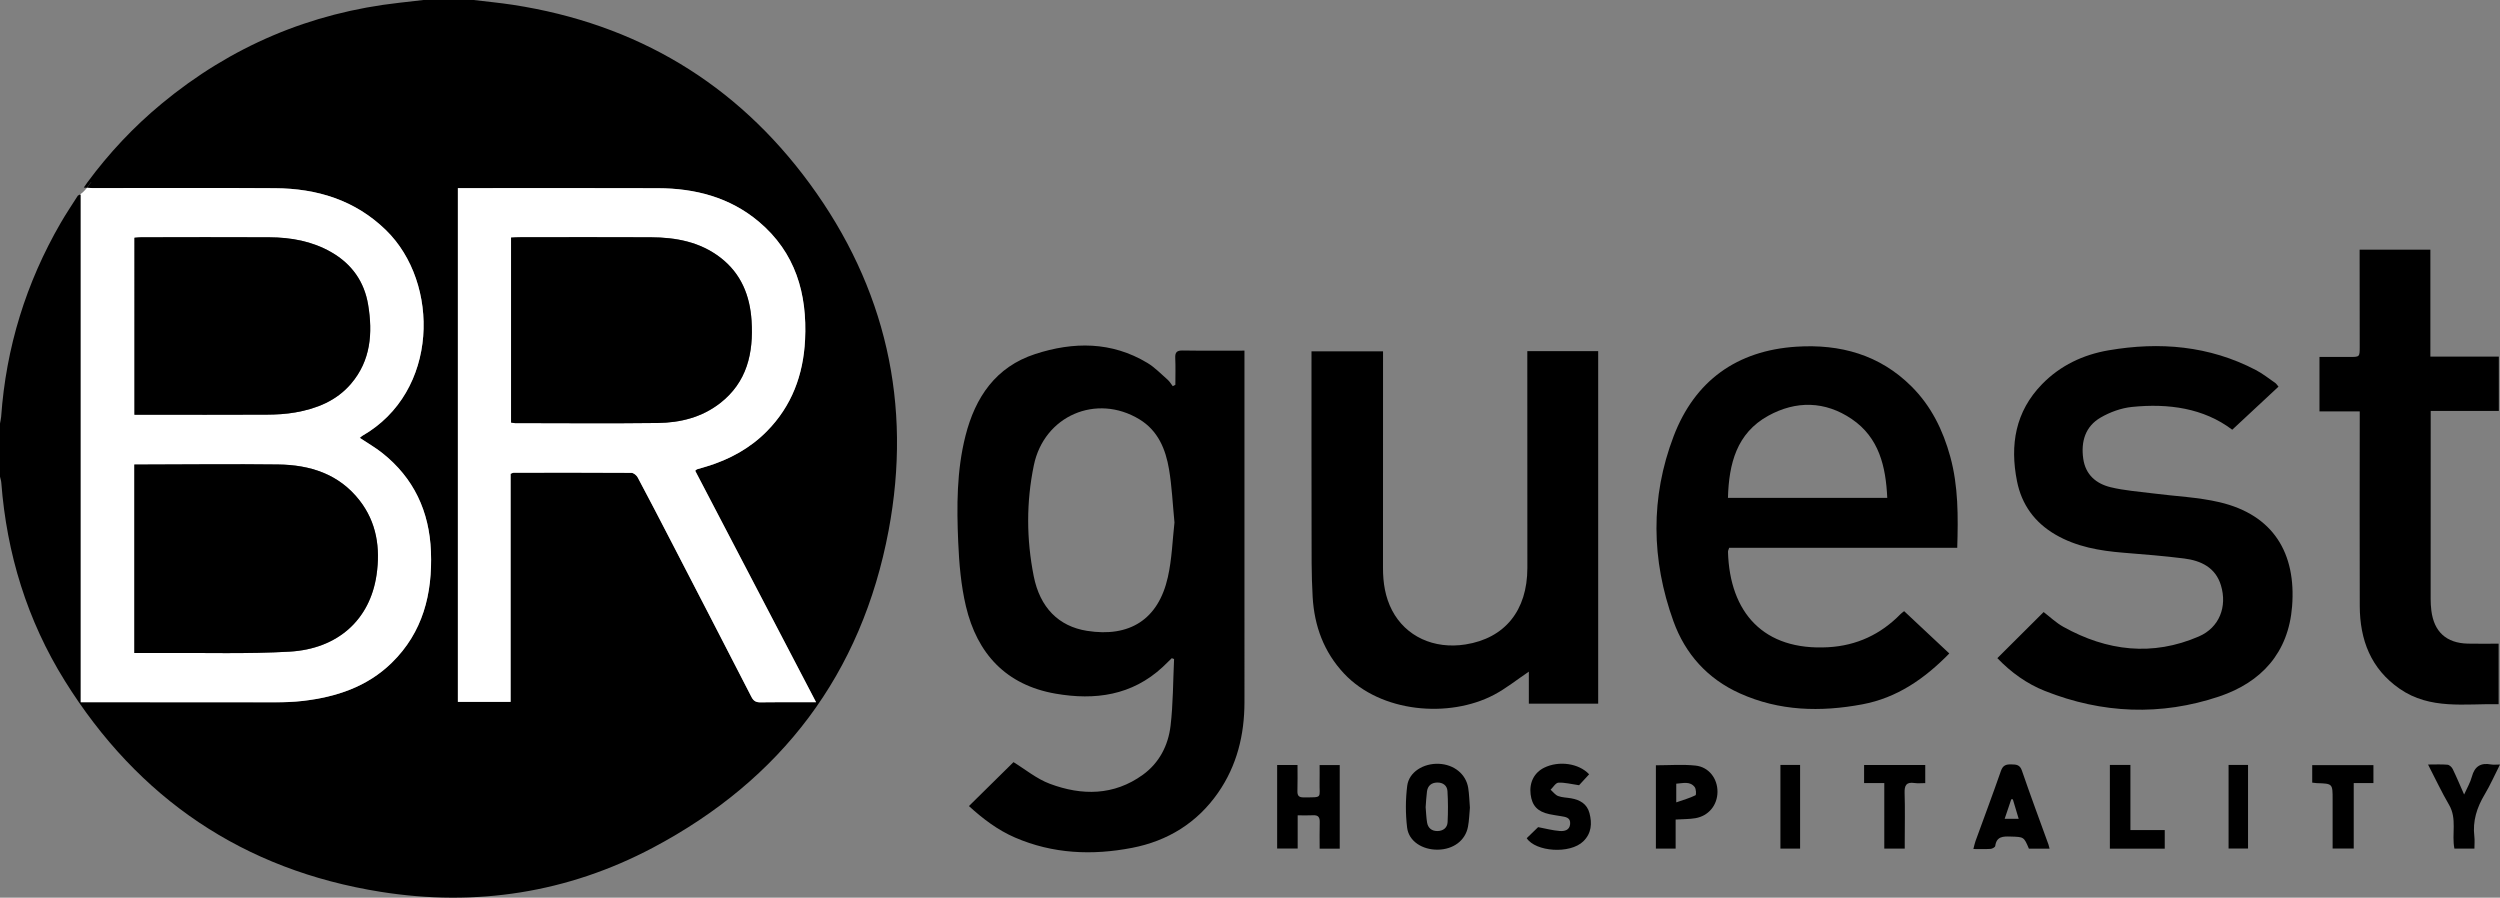
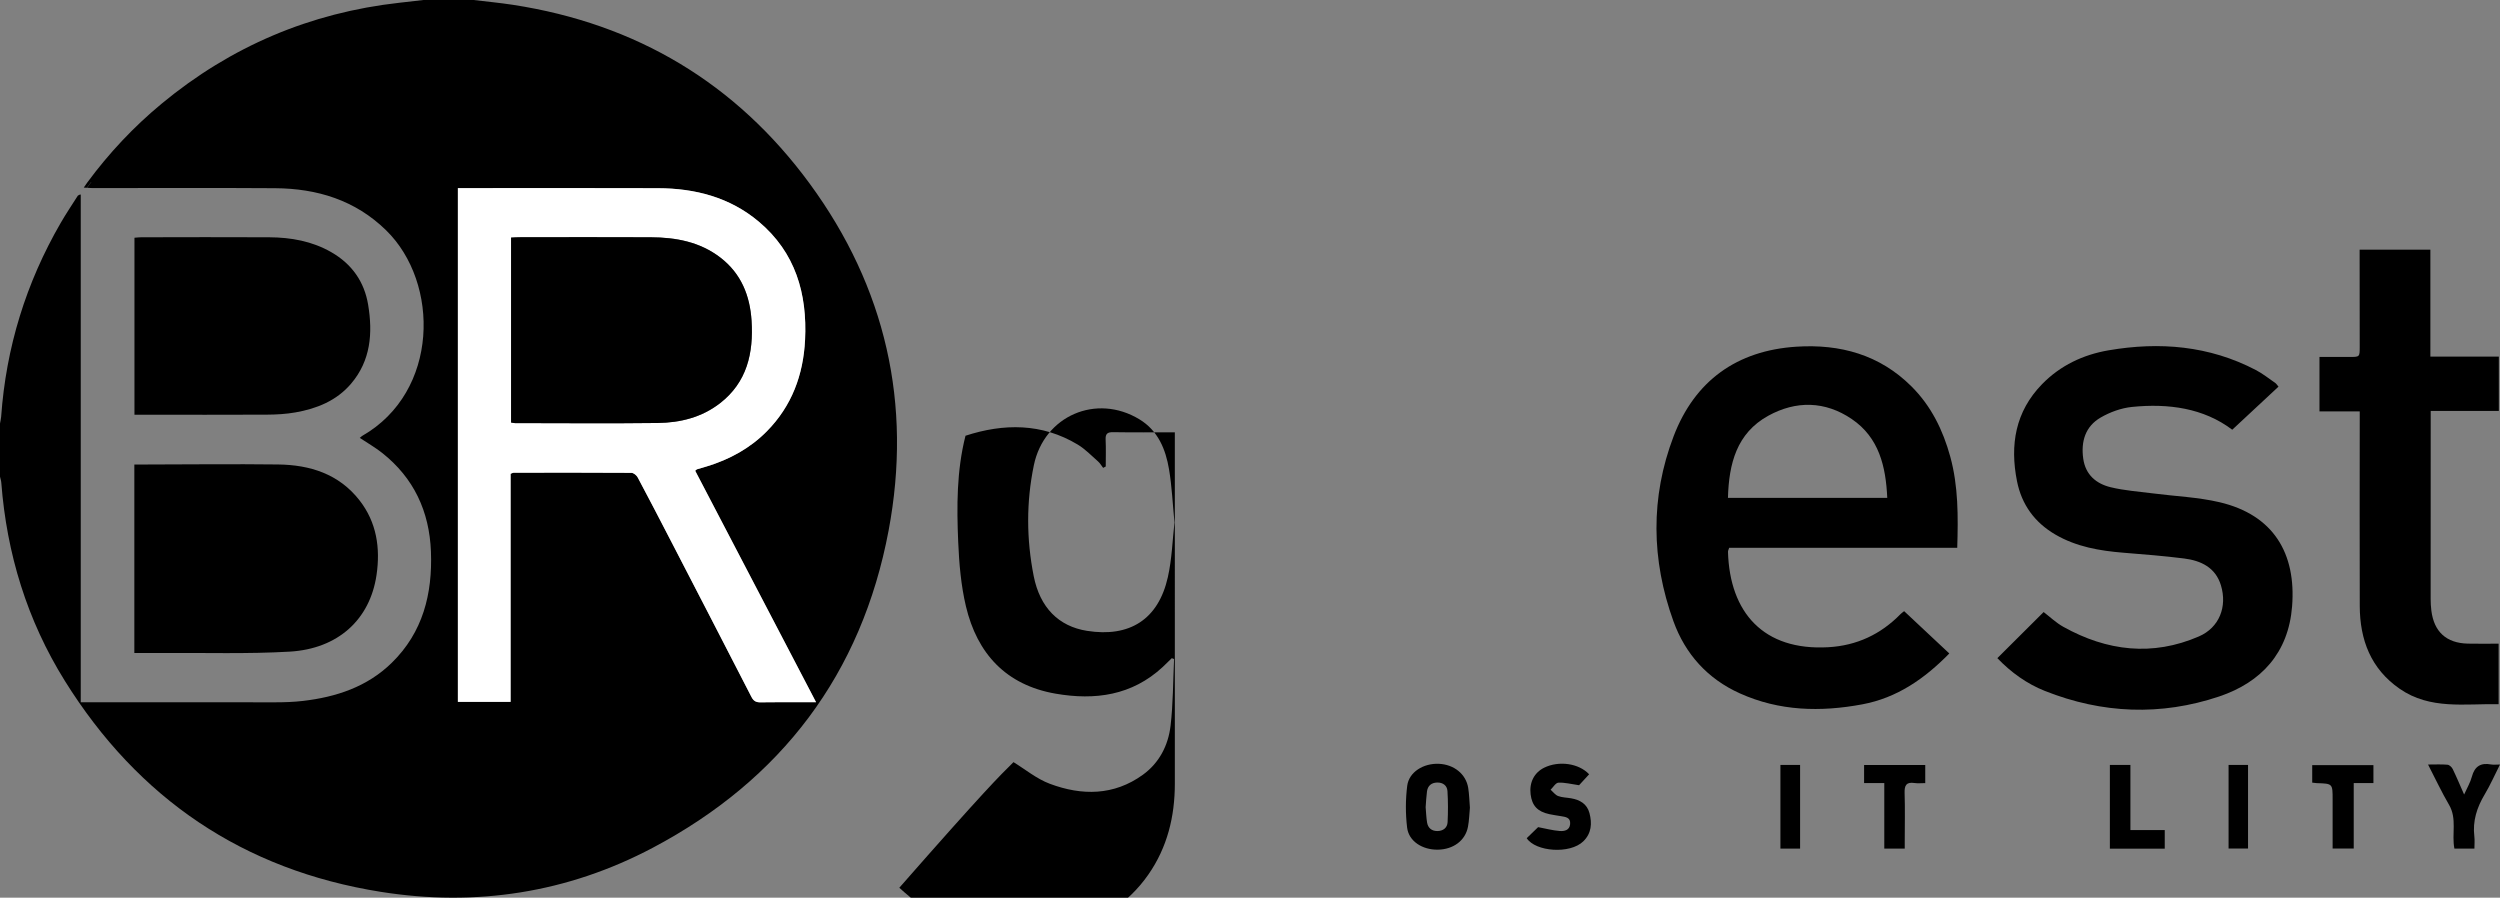
<svg xmlns="http://www.w3.org/2000/svg" version="1.1" id="Layer_1" x="0px" y="0px" width="400px" height="143.622px" viewBox="101.5 500 400 143.622" enable-background="new 101.5 500 400 143.622" xml:space="preserve">
  <rect x="101.5" y="500" width="400" height="143.622" fill="#808080" stroke="none" />
  <g>
    <path fill-rule="evenodd" clip-rule="evenodd" d="M231.047,529.375c-11.787-16.071-27.74-25.569-47.478-28.604   c-2.093-0.321-4.205-0.517-6.308-0.771h-8.001c-1.279,0.146-2.558,0.295-3.837,0.438c-14.298,1.594-26.985,6.985-38.066,16.156   c-4.479,3.707-8.429,7.915-11.88,12.594c-0.165,0.223-0.318,0.455-0.575,0.826c0.175,0.011,0.331,0.021,0.478,0.032   c0.247-0.296,0.482-0.603,0.696-0.923c0.009-0.013,0.031-0.001,0.021,0.013c-0.21,0.314-0.436,0.621-0.678,0.913   c0.319,0.023,0.584,0.043,0.849,0.043c9.75,0.004,19.5-0.047,29.249,0.02c6.723,0.045,12.827,1.91,17.757,6.729   c8.63,8.436,8.474,25.847-3.788,32.881c-0.133,0.076-0.242,0.195-0.419,0.34c1.235,0.822,2.46,1.522,3.556,2.387   c5.101,4.022,7.582,9.396,7.828,15.808c0.259,6.745-1.277,12.922-6.286,17.809c-3.934,3.839-8.871,5.459-14.196,6.083   c-1.443,0.169-2.908,0.218-4.363,0.22c-9.833,0.012-19.666-0.004-29.499-0.011c-0.532,0-1.063,0-1.687,0v-81.202   c-0.033-0.015-0.066-0.029-0.099-0.045c-0.115,0.074-0.236,0.139-0.363,0.186c-0.922,1.449-1.881,2.877-2.741,4.361   c-5.557,9.603-8.748,19.938-9.531,31.011c-0.026,0.367-0.122,0.729-0.185,1.094v8.501c0.071,0.32,0.182,0.637,0.207,0.96   c0.871,11.373,4.131,22.014,10.158,31.696c11.736,18.852,28.579,30.277,50.545,33.771c15.224,2.421,29.898,0.166,43.534-7.05   c20.566-10.882,33.423-27.836,37.733-50.758C247.476,564.677,243.222,545.975,231.047,529.375z M229.818,612.357   c-2.208,0.001-4.417-0.023-6.624,0.017c-0.712,0.013-1.122-0.198-1.46-0.857c-4.297-8.367-8.622-16.72-12.945-25.073   c-1.741-3.363-3.481-6.727-5.265-10.067c-0.177-0.332-0.651-0.718-0.989-0.72c-6.291-0.041-12.582-0.028-18.873-0.02   c-0.114,0-0.229,0.082-0.466,0.172v36.494h-8.435v-82.204h1.378c10.208,0,20.416-0.028,30.624,0.011   c5.949,0.022,11.5,1.448,16.144,5.354c5.871,4.938,7.771,11.531,7.404,18.917c-0.277,5.587-2.122,10.59-6.129,14.639   c-2.694,2.723-5.959,4.497-9.603,5.608c-0.518,0.157-1.04,0.3-1.557,0.459c-0.071,0.022-0.126,0.098-0.292,0.231   c6.415,12.284,12.806,24.523,19.342,37.039C231.173,612.357,230.496,612.357,229.818,612.357z" />
-     <path fill-rule="evenodd" clip-rule="evenodd" fill="#FFFFFF" d="M170.45,588.255c-0.246-6.412-2.728-11.785-7.828-15.808   c-1.096-0.864-2.32-1.564-3.556-2.387c0.177-0.145,0.286-0.264,0.419-0.34c12.262-7.034,12.418-24.445,3.788-32.881   c-4.93-4.818-11.035-6.684-17.757-6.729c-9.75-0.066-19.499-0.016-29.249-0.02c-0.264,0-0.53-0.02-0.849-0.043   c-0.11,0.133-0.222,0.263-0.339,0.389c-0.225,0.239-0.475,0.487-0.759,0.671c0.033,0.016,0.066,0.03,0.099,0.045v81.202   c0.624,0,1.155,0,1.687,0c9.833,0.007,19.666,0.022,29.499,0.011c1.455-0.002,2.92-0.051,4.363-0.22   c5.325-0.624,10.262-2.244,14.196-6.083C169.173,601.177,170.709,595,170.45,588.255z M123.013,538.039   c0.346-0.026,0.703-0.075,1.059-0.075c6.83-0.008,13.66-0.04,20.489,0c3.493,0.021,6.875,0.616,9.963,2.395   c3.274,1.887,5.27,4.719,5.879,8.404c0.75,4.531,0.428,8.917-2.729,12.625c-2.332,2.738-5.483,3.995-8.913,4.599   c-1.508,0.266-3.063,0.352-4.598,0.359c-6.538,0.035-13.077,0.012-19.615,0.009c-0.488,0-0.976,0-1.537,0V538.039z    M161.746,591.996c-1.041,7.114-6.144,11.821-13.923,12.268c-6.724,0.386-13.482,0.169-20.226,0.214   c-1.492,0.01-2.984,0.002-4.603,0.002v-30.156c0.544,0,1.032,0,1.519,0c7.162-0.011,14.325-0.096,21.485-0.007   c5.103,0.063,9.721,1.512,13.015,5.729C161.775,583.577,162.376,587.692,161.746,591.996z" />
-     <path fill-rule="evenodd" clip-rule="evenodd" d="M263.659,621.942c1.854,1.131,3.702,2.676,5.831,3.47   c5.111,1.906,10.229,1.906,14.868-1.449c2.632-1.903,4.062-4.706,4.431-7.839c0.417-3.532,0.394-7.116,0.562-10.678   c-0.121-0.046-0.242-0.092-0.363-0.139c-0.481,0.47-0.954,0.948-1.446,1.405c-4.929,4.571-10.85,5.366-17.146,4.274   c-7.918-1.373-12.551-6.393-14.35-13.988c-0.789-3.334-1.085-6.826-1.232-10.263c-0.245-5.699-0.256-11.422,1.166-17.017   c1.567-6.169,4.849-11.019,11.14-13.069c6.119-1.995,12.229-2.031,17.957,1.415c1.19,0.717,2.188,1.762,3.245,2.69   c0.326,0.286,0.55,0.688,0.82,1.035c0.139-0.072,0.277-0.145,0.416-0.217c0-1.431,0.049-2.864-0.018-4.292   c-0.043-0.937,0.272-1.217,1.21-1.201c3.239,0.054,6.48,0.021,9.863,0.021c0,0.68,0,1.211,0,1.742   c0.001,18.163,0.007,36.326,0.001,54.49c-0.001,5.246-1.203,10.17-4.231,14.52c-3.352,4.813-8.051,7.699-13.735,8.801   c-6.368,1.234-12.688,0.975-18.75-1.648c-2.781-1.203-5.158-3.017-7.369-5.035C258.965,626.569,261.376,624.193,263.659,621.942z    M289.416,583.602c-0.297-3.044-0.415-5.798-0.868-8.496c-0.541-3.227-1.757-6.204-4.74-8.014   c-6.895-4.182-15.257-0.563-16.893,7.351c-1.22,5.896-1.191,11.832-0.021,17.737c0.998,5.03,3.984,8.035,8.523,8.755   c6.842,1.085,11.426-1.839,12.939-8.585C289.017,589.41,289.102,586.342,289.416,583.602z" />
+     <path fill-rule="evenodd" clip-rule="evenodd" d="M263.659,621.942c1.854,1.131,3.702,2.676,5.831,3.47   c5.111,1.906,10.229,1.906,14.868-1.449c2.632-1.903,4.062-4.706,4.431-7.839c0.417-3.532,0.394-7.116,0.562-10.678   c-0.121-0.046-0.242-0.092-0.363-0.139c-0.481,0.47-0.954,0.948-1.446,1.405c-4.929,4.571-10.85,5.366-17.146,4.274   c-7.918-1.373-12.551-6.393-14.35-13.988c-0.789-3.334-1.085-6.826-1.232-10.263c-0.245-5.699-0.256-11.422,1.166-17.017   c6.119-1.995,12.229-2.031,17.957,1.415c1.19,0.717,2.188,1.762,3.245,2.69   c0.326,0.286,0.55,0.688,0.82,1.035c0.139-0.072,0.277-0.145,0.416-0.217c0-1.431,0.049-2.864-0.018-4.292   c-0.043-0.937,0.272-1.217,1.21-1.201c3.239,0.054,6.48,0.021,9.863,0.021c0,0.68,0,1.211,0,1.742   c0.001,18.163,0.007,36.326,0.001,54.49c-0.001,5.246-1.203,10.17-4.231,14.52c-3.352,4.813-8.051,7.699-13.735,8.801   c-6.368,1.234-12.688,0.975-18.75-1.648c-2.781-1.203-5.158-3.017-7.369-5.035C258.965,626.569,261.376,624.193,263.659,621.942z    M289.416,583.602c-0.297-3.044-0.415-5.798-0.868-8.496c-0.541-3.227-1.757-6.204-4.74-8.014   c-6.895-4.182-15.257-0.563-16.893,7.351c-1.22,5.896-1.191,11.832-0.021,17.737c0.998,5.03,3.984,8.035,8.523,8.755   c6.842,1.085,11.426-1.839,12.939-8.585C289.017,589.41,289.102,586.342,289.416,583.602z" />
    <path fill-rule="evenodd" clip-rule="evenodd" d="M414.658,587.647c-12.234,0-24.348,0-36.49,0c-0.084,0.273-0.196,0.464-0.19,0.65   c0.28,9.688,5.658,15.859,16.067,15.257c4.544-0.264,8.356-2.053,11.525-5.283c0.142-0.146,0.314-0.262,0.59-0.487   c2.398,2.246,4.78,4.479,7.228,6.771c-3.947,4.032-8.349,7.101-13.926,8.141c-6.688,1.247-13.271,1.09-19.589-1.759   c-5.169-2.33-8.729-6.291-10.625-11.541c-3.548-9.827-3.698-19.817,0.03-29.592c3.387-8.877,10.114-13.724,19.659-14.335   c6.985-0.447,13.305,1.277,18.408,6.365c3.151,3.142,5.038,6.998,6.2,11.242C414.838,577.8,414.81,582.625,414.658,587.647z    M403.462,579.657c-0.231-5.027-1.307-9.643-5.682-12.612c-4.26-2.892-8.911-2.976-13.361-0.522   c-5.074,2.798-6.296,7.699-6.447,13.135C386.462,579.657,394.852,579.657,403.462,579.657z" />
-     <path fill-rule="evenodd" clip-rule="evenodd" d="M345.871,556.181c3.895,0,7.584,0,11.338,0c0,18.815,0,37.551,0,56.404   c-3.646,0-7.281,0-11.095,0c0-1.688,0-3.399,0-5.121c-1.942,1.307-3.66,2.699-5.58,3.709c-7.16,3.765-18.103,2.885-23.999-3.417   c-3.233-3.455-4.739-7.611-5.01-12.217c-0.213-3.612-0.166-7.242-0.175-10.865c-0.021-8.999-0.009-17.999-0.011-26.998   c0-0.456,0-0.912,0-1.465c3.797,0,7.524,0,11.446,0c0,0.46,0,0.937,0,1.414c-0.001,11.083,0.003,22.166-0.007,33.248   c-0.002,2.368,0.351,4.667,1.45,6.776c2.183,4.188,6.701,6.26,11.748,5.464c6.291-0.993,9.896-5.422,9.902-12.23   c0.011-11-0.005-21.999-0.009-32.999C345.87,557.352,345.871,556.818,345.871,556.181z" />
    <path fill-rule="evenodd" clip-rule="evenodd" d="M421.076,605.303c2.505-2.493,4.935-4.914,7.405-7.375   c0.981,0.746,1.982,1.712,3.157,2.366c6.976,3.885,14.249,4.756,21.689,1.533c3.266-1.414,4.56-4.767,3.521-8.178   c-0.872-2.862-3.2-3.949-5.894-4.292c-3.221-0.409-6.463-0.659-9.701-0.922c-3.81-0.309-7.526-0.945-10.887-2.902   c-3.313-1.931-5.4-4.787-6.147-8.549c-1.152-5.804-0.269-11.128,4.015-15.522c2.92-2.994,6.568-4.713,10.631-5.411   c8.165-1.403,16.104-0.745,23.572,3.153c1.099,0.573,2.083,1.368,3.111,2.075c0.159,0.109,0.265,0.297,0.512,0.584   c-2.463,2.294-4.891,4.555-7.401,6.892c-4.586-3.462-10.197-4.237-16.045-3.646c-1.72,0.175-3.51,0.827-5.014,1.699   c-2.448,1.42-3.17,3.828-2.782,6.584c0.363,2.577,2.073,4.001,4.382,4.564c2.21,0.539,4.516,0.693,6.782,0.988   c3.547,0.462,7.167,0.596,10.63,1.407c8.653,2.028,12.288,8.19,11.623,16.666c-0.582,7.426-4.909,12.148-11.674,14.421   c-9.321,3.132-18.706,2.755-27.872-0.884C425.775,609.398,423.247,607.567,421.076,605.303z" />
    <path fill-rule="evenodd" clip-rule="evenodd" d="M501.313,557.055c0,3.008,0,5.785,0,8.69c-3.606,0-7.168,0-10.901,0   c0,0.571,0,1.017,0,1.463c-0.004,9.537-0.011,19.074-0.008,28.612c0,0.623,0.035,1.25,0.112,1.868   c0.424,3.402,2.396,5.205,5.822,5.291c1.616,0.04,3.235,0.007,4.942,0.007c0,3.232,0,6.374,0,9.686   c-5.396-0.109-10.938,0.918-15.821-2.46c-4.628-3.2-6.379-7.839-6.397-13.254c-0.032-9.788-0.006-19.575-0.004-29.362   c0-0.536,0-1.072,0-1.773c-2.195,0-4.29,0-6.441,0c0-2.974,0-5.781,0-8.71c1.636,0,3.209-0.001,4.782,0   c1.653,0.002,1.657,0.003,1.656-1.594c-0.003-4.623-0.009-9.246-0.014-13.869c0-0.536,0-1.071,0-1.701c3.799,0,7.484,0,11.319,0   c0,5.666,0,11.307,0,17.106C494.059,557.055,497.611,557.055,501.313,557.055z" />
-     <path fill-rule="evenodd" clip-rule="evenodd" d="M305.843,635.761c0-4.5,0-8.891,0-13.356c1.093,0,2.107,0,3.258,0   c0,1.42,0.031,2.784-0.013,4.146c-0.023,0.745,0.221,1.041,0.991,1.033c3.143-0.03,2.496,0.204,2.555-2.484   c0.02-0.867,0.003-1.734,0.003-2.686c1.118,0,2.128,0,3.219,0c0,4.452,0,8.882,0,13.374c-1.058,0-2.042,0-3.212,0   c0-1.434-0.03-2.833,0.012-4.23c0.023-0.789-0.232-1.162-1.065-1.115c-0.777,0.044-1.559,0.01-2.464,0.01c0,1.847,0,3.534,0,5.31   C307.98,635.761,306.964,635.761,305.843,635.761z" />
    <path fill-rule="evenodd" clip-rule="evenodd" d="M336.686,629.234c-0.095,0.981-0.119,2.027-0.31,3.043   c-0.412,2.207-2.34,3.635-4.826,3.671c-2.465,0.035-4.651-1.344-4.912-3.535c-0.263-2.2-0.262-4.484,0.016-6.682   c0.277-2.205,2.601-3.628,5.062-3.522c2.427,0.104,4.346,1.646,4.698,3.863C336.576,627.094,336.596,628.138,336.686,629.234z    M329.604,629.155c0.069,0.788,0.095,1.623,0.227,2.44c0.147,0.903,0.766,1.384,1.667,1.373c0.905-0.011,1.573-0.522,1.618-1.421   c0.082-1.655,0.082-3.321-0.021-4.975c-0.056-0.895-0.734-1.389-1.652-1.366c-0.904,0.021-1.5,0.503-1.625,1.417   C329.704,627.445,329.674,628.279,329.604,629.155z" />
-     <path fill-rule="evenodd" clip-rule="evenodd" d="M429.433,635.787c-1.197,0-2.263,0-3.309,0c-0.809-1.918-0.81-1.873-2.935-1.938   c-1.202-0.037-2.243-0.037-2.451,1.511c-0.025,0.19-0.471,0.443-0.734,0.461c-0.864,0.059-1.734,0.022-2.764,0.022   c0.133-0.502,0.204-0.89,0.337-1.256c1.36-3.748,2.763-7.48,4.073-11.245c0.316-0.909,0.83-1.06,1.663-1.04   c0.791,0.02,1.361,0.035,1.691,0.993c1.362,3.967,2.829,7.898,4.255,11.844C429.315,635.292,429.345,635.453,429.433,635.787z    M423.556,627.891c-0.084-0.004-0.168-0.009-0.252-0.013c-0.344,1.016-0.687,2.03-1.06,3.135c0.819,0,1.464,0,2.245,0   C424.159,629.907,423.857,628.899,423.556,627.891z" />
-     <path fill-rule="evenodd" clip-rule="evenodd" d="M369.601,631.126c0,1.615,0,3.098,0,4.649c-1.102,0-2.084,0-3.159,0   c0-4.443,0-8.868,0-13.329c2.135,0,4.259-0.171,6.343,0.047c2.142,0.225,3.527,2.091,3.513,4.203   c-0.014,2.123-1.417,3.852-3.537,4.215C371.789,631.077,370.785,631.052,369.601,631.126z M369.701,628.379   c1.193-0.415,2.175-0.689,3.071-1.133c0.152-0.075,0.114-1.012-0.128-1.321c-0.763-0.971-1.854-0.602-2.943-0.533   C369.701,626.262,369.701,627.069,369.701,628.379z" />
    <path fill-rule="evenodd" clip-rule="evenodd" d="M355.761,623.886c-0.61,0.663-1.222,1.327-1.611,1.75   c-1.313-0.186-2.321-0.463-3.31-0.406c-0.436,0.025-0.832,0.729-1.246,1.124c0.398,0.35,0.744,0.839,1.209,1.013   c0.648,0.244,1.388,0.238,2.084,0.363c1.401,0.252,2.531,0.878,2.926,2.357c0.443,1.663,0.325,3.248-0.979,4.521   c-2.145,2.093-7.645,1.666-9.06-0.498c0.641-0.62,1.292-1.251,1.826-1.768c1.21,0.228,2.32,0.53,3.447,0.616   c0.721,0.055,1.581-0.085,1.675-1.101c0.098-1.069-0.729-1.148-1.483-1.274c-0.615-0.103-1.235-0.185-1.845-0.317   c-1.895-0.411-2.77-1.351-2.996-3.178c-0.233-1.881,0.573-3.466,2.162-4.252C350.917,621.673,354.115,622.124,355.761,623.886z" />
    <path fill-rule="evenodd" clip-rule="evenodd" d="M497.407,635.774c-1.201,0-2.187,0-3.204,0c-0.456-2.343,0.449-4.77-0.849-6.988   c-1.189-2.032-2.188-4.176-3.368-6.462c1.168,0,2.148-0.054,3.115,0.032c0.3,0.027,0.681,0.379,0.826,0.679   c0.618,1.268,1.161,2.572,1.831,4.089c0.472-1.06,0.992-1.919,1.24-2.852c0.443-1.662,1.421-2.263,3.069-1.959   c0.393,0.072,0.81,0.011,1.432,0.011c-0.862,1.701-1.559,3.294-2.444,4.774c-1.256,2.098-1.96,4.276-1.659,6.742   C497.471,634.446,497.407,635.068,497.407,635.774z" />
    <path fill-rule="evenodd" clip-rule="evenodd" d="M471.455,625.223c0-0.979,0-1.842,0-2.801c3.244,0,6.466,0,9.793,0   c0,0.9,0,1.82,0,2.866c-1.02,0-2.003,0-3.152,0c0,3.543,0,6.968,0,10.475c-1.185,0-2.198,0-3.377,0c0-2.646,0-5.255,0-7.864   c0.001-2.521,0.001-2.52-2.525-2.596C471.989,625.297,471.786,625.26,471.455,625.223z" />
    <path fill-rule="evenodd" clip-rule="evenodd" d="M402.986,625.29c-1.207,0-2.187,0-3.231,0c0-1.031,0-1.927,0-2.895   c3.273,0,6.495,0,9.785,0c0,0.946,0,1.841,0,2.902c-0.602,0-1.178,0.068-1.731-0.015c-1.321-0.196-1.612,0.397-1.572,1.614   c0.083,2.534,0.022,5.073,0.021,7.609c0,0.404,0,0.808,0,1.275c-1.146,0-2.132,0-3.271,0   C402.986,632.37,402.986,628.945,402.986,625.29z" />
    <path fill-rule="evenodd" clip-rule="evenodd" d="M442.366,622.394c0,3.493,0,6.891,0,10.421c1.854,0,3.619,0,5.493,0   c0,1.057,0,1.979,0,2.975c-2.93,0-5.816,0-8.78,0c0-4.482,0-8.906,0-13.396C440.139,622.394,441.157,622.394,442.366,622.394z" />
    <path fill-rule="evenodd" clip-rule="evenodd" d="M386.367,622.389c1.101,0,2.079,0,3.148,0c0,4.476,0,8.895,0,13.392   c-1.052,0-2.063,0-3.148,0C386.367,631.313,386.367,626.924,386.367,622.389z" />
    <path fill-rule="evenodd" clip-rule="evenodd" d="M458.071,622.39c1.046,0,2.024,0,3.115,0c0,4.452,0,8.867,0,13.378   c-1.027,0-2.035,0-3.115,0C458.071,631.299,458.071,626.877,458.071,622.39z" />
    <path fill-rule="evenodd" clip-rule="evenodd" fill="#FFFFFF" d="M212.731,575.318c6.415,12.284,12.806,24.523,19.342,37.039   c-0.9,0-1.577,0-2.255,0c-2.208,0.001-4.417-0.023-6.624,0.017c-0.712,0.013-1.122-0.198-1.46-0.857   c-4.297-8.367-8.622-16.72-12.945-25.073c-1.741-3.363-3.481-6.727-5.265-10.067c-0.177-0.332-0.651-0.718-0.989-0.72   c-6.291-0.041-12.582-0.028-18.873-0.02c-0.114,0-0.229,0.082-0.466,0.172c0,12.117,0,24.266,0,36.494c-2.859,0-5.591,0-8.435,0   c0-27.368,0-54.71,0-82.204c0.483,0,0.931,0,1.378,0c10.208,0,20.416-0.028,30.624,0.011c5.949,0.022,11.5,1.448,16.144,5.354   c5.871,4.938,7.771,11.531,7.404,18.917c-0.277,5.587-2.122,10.59-6.129,14.639c-2.694,2.723-5.959,4.497-9.603,5.608   c-0.518,0.157-1.04,0.3-1.557,0.459C212.952,575.109,212.897,575.185,212.731,575.318z M183.271,567.606   c0.298,0.045,0.458,0.09,0.618,0.09c7.625,0.006,15.25,0.074,22.874-0.02c3.594-0.044,7.04-0.906,9.951-3.17   c4.32-3.359,5.361-8.046,5.037-13.176c-0.254-4.019-1.657-7.541-4.96-10.096c-3.297-2.55-7.151-3.25-11.173-3.272   c-7-0.038-14-0.01-21-0.005c-0.439,0.001-0.878,0.036-1.346,0.057C183.271,547.94,183.271,557.723,183.271,567.606z" />
    <path fill-rule="evenodd" clip-rule="evenodd" d="M122.995,604.479c0-10.11,0-20.051,0-30.156c0.544,0,1.032,0,1.519,0   c7.162-0.011,14.325-0.096,21.485-0.007c5.103,0.063,9.721,1.512,13.015,5.729c2.76,3.532,3.361,7.647,2.731,11.951   c-1.041,7.114-6.144,11.821-13.923,12.268c-6.724,0.386-13.482,0.169-20.226,0.214   C126.105,604.487,124.613,604.479,122.995,604.479z" />
    <path fill-rule="evenodd" clip-rule="evenodd" d="M123.013,566.354c0-9.487,0-18.841,0-28.315c0.346-0.026,0.703-0.075,1.059-0.075   c6.83-0.008,13.66-0.04,20.489,0c3.493,0.021,6.875,0.616,9.963,2.395c3.274,1.887,5.27,4.719,5.879,8.404   c0.75,4.531,0.428,8.917-2.729,12.625c-2.332,2.738-5.483,3.995-8.913,4.599c-1.508,0.266-3.063,0.352-4.598,0.359   c-6.538,0.035-13.077,0.012-19.615,0.009C124.061,566.354,123.573,566.354,123.013,566.354z" />
    <path fill-rule="evenodd" clip-rule="evenodd" d="M183.271,567.606c0-9.884,0-19.666,0-29.592c0.468-0.021,0.907-0.056,1.346-0.057   c7-0.005,14-0.033,21,0.005c4.022,0.022,7.876,0.723,11.173,3.272c3.304,2.555,4.707,6.077,4.96,10.096   c0.325,5.13-0.717,9.816-5.037,13.176c-2.912,2.264-6.357,3.126-9.951,3.17c-7.624,0.094-15.249,0.025-22.874,0.02   C183.729,567.696,183.569,567.651,183.271,567.606z" />
  </g>
</svg>